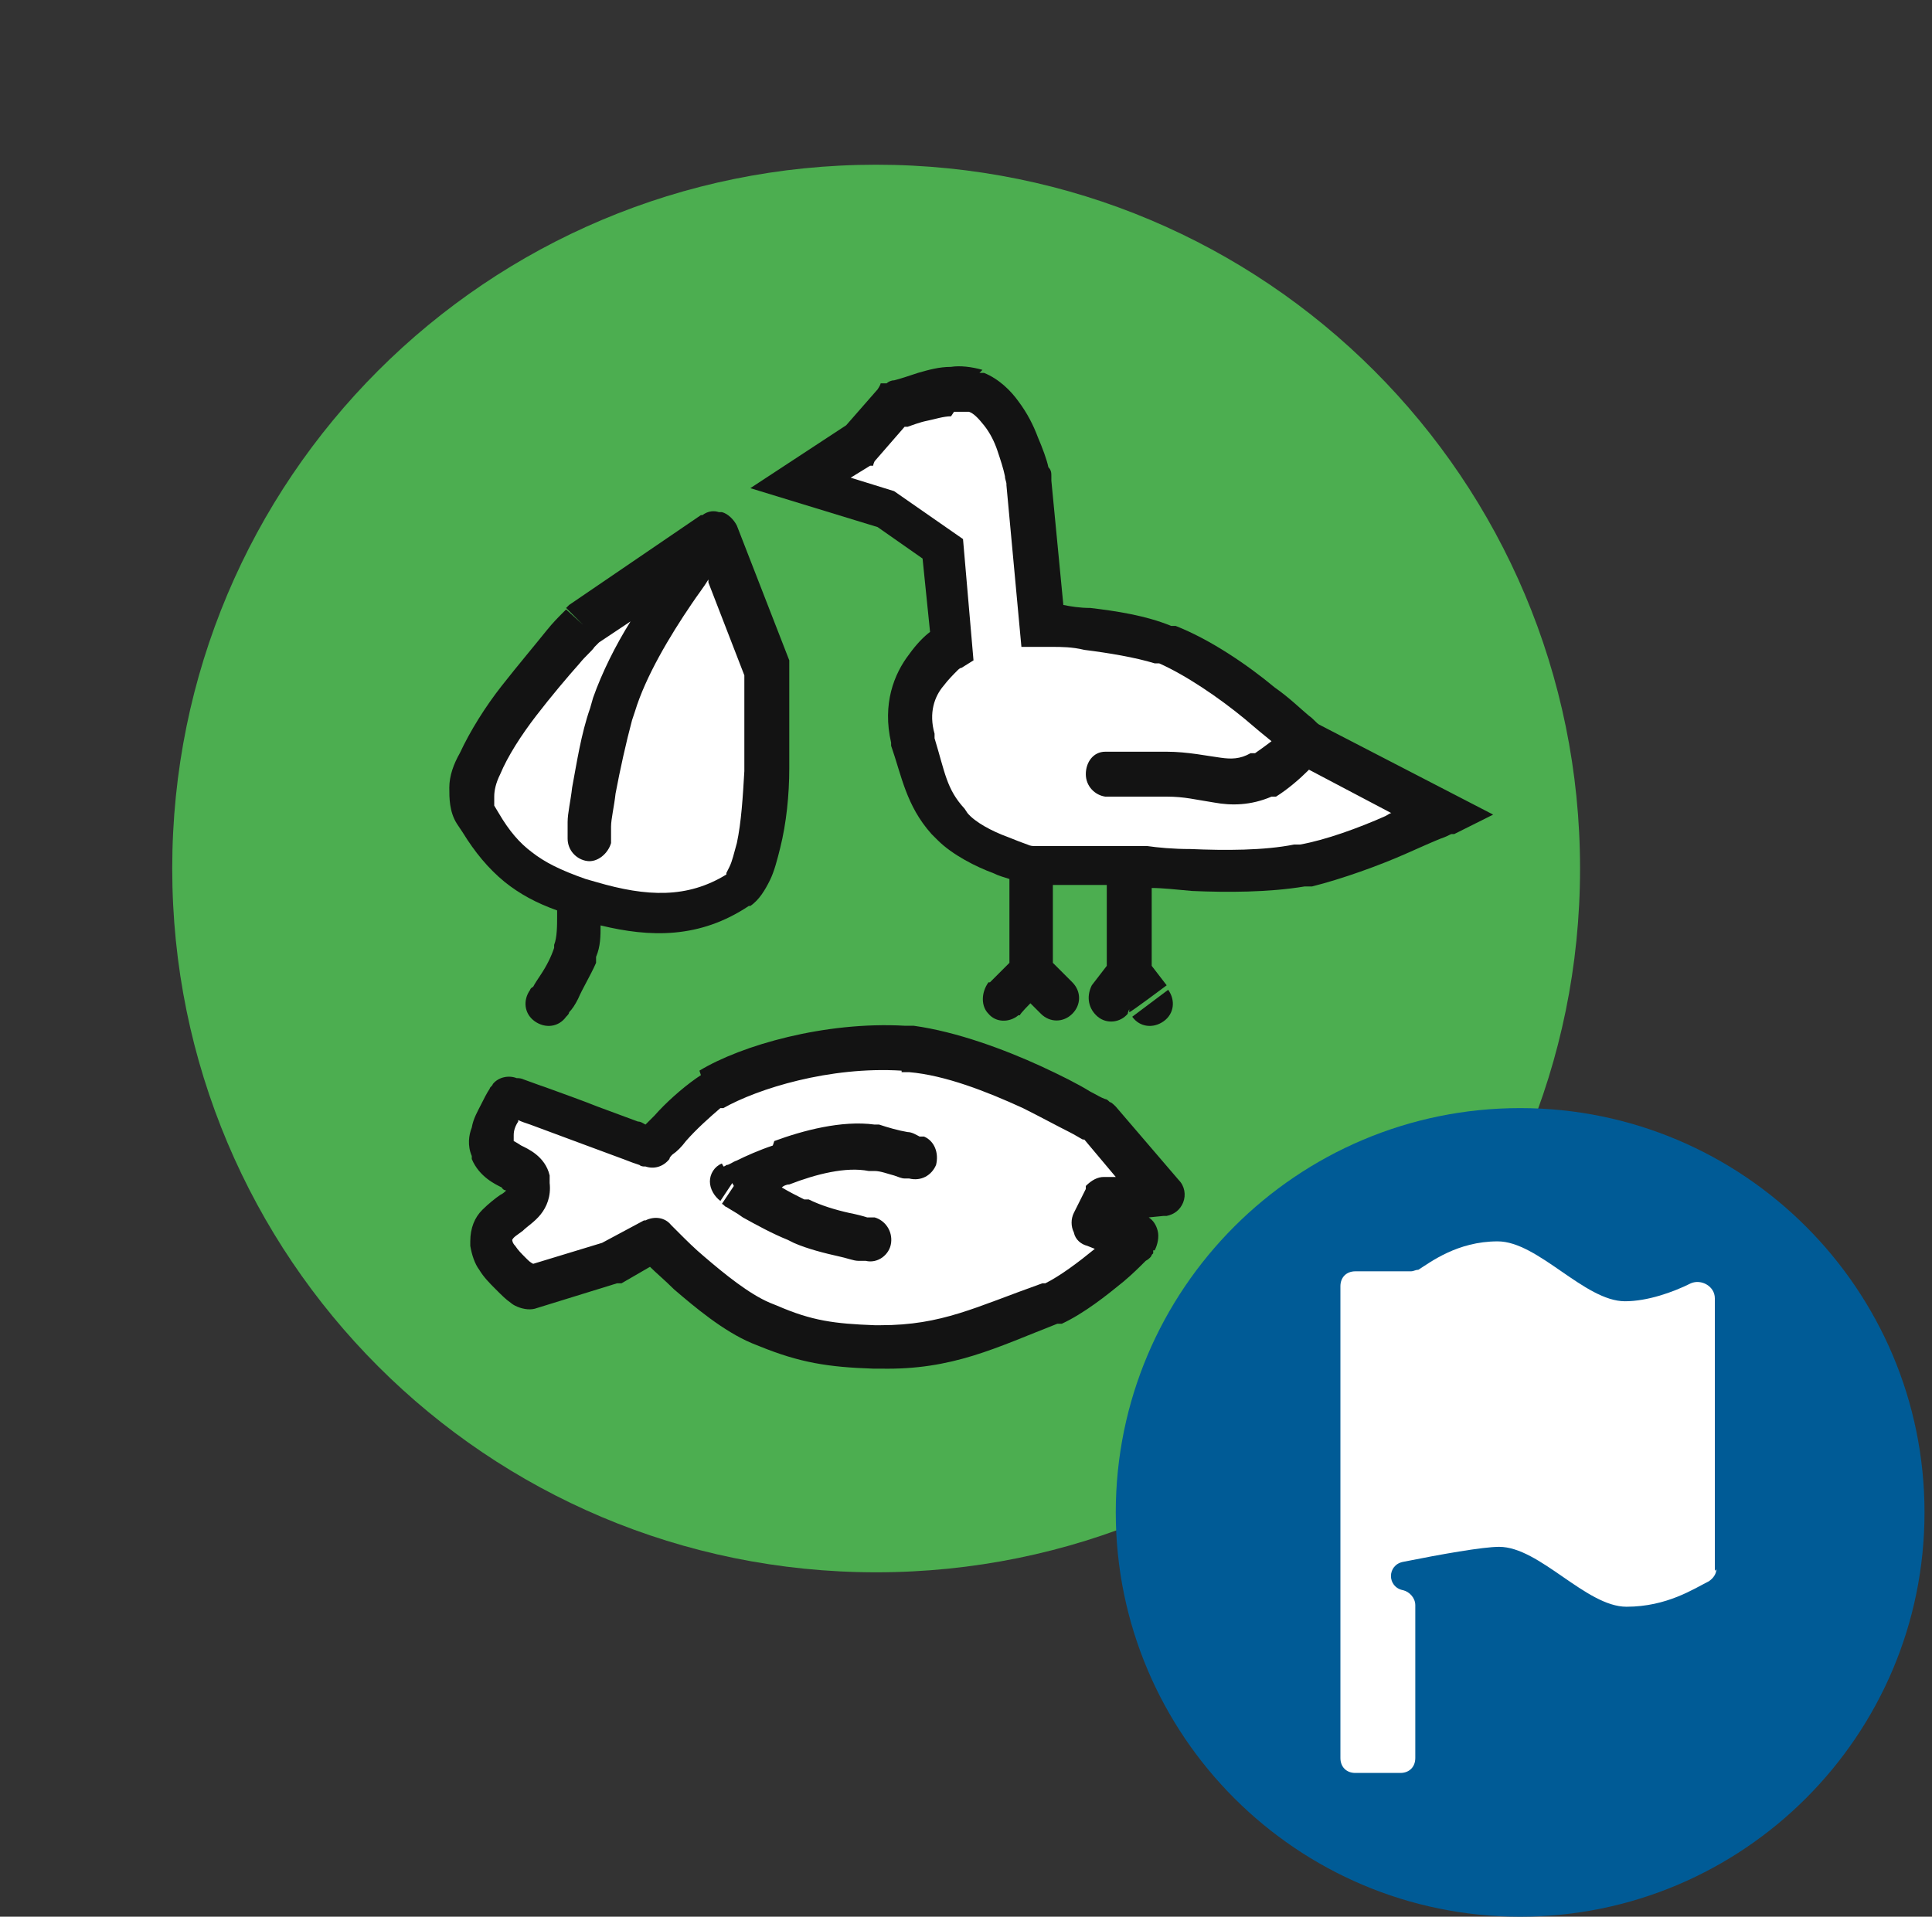
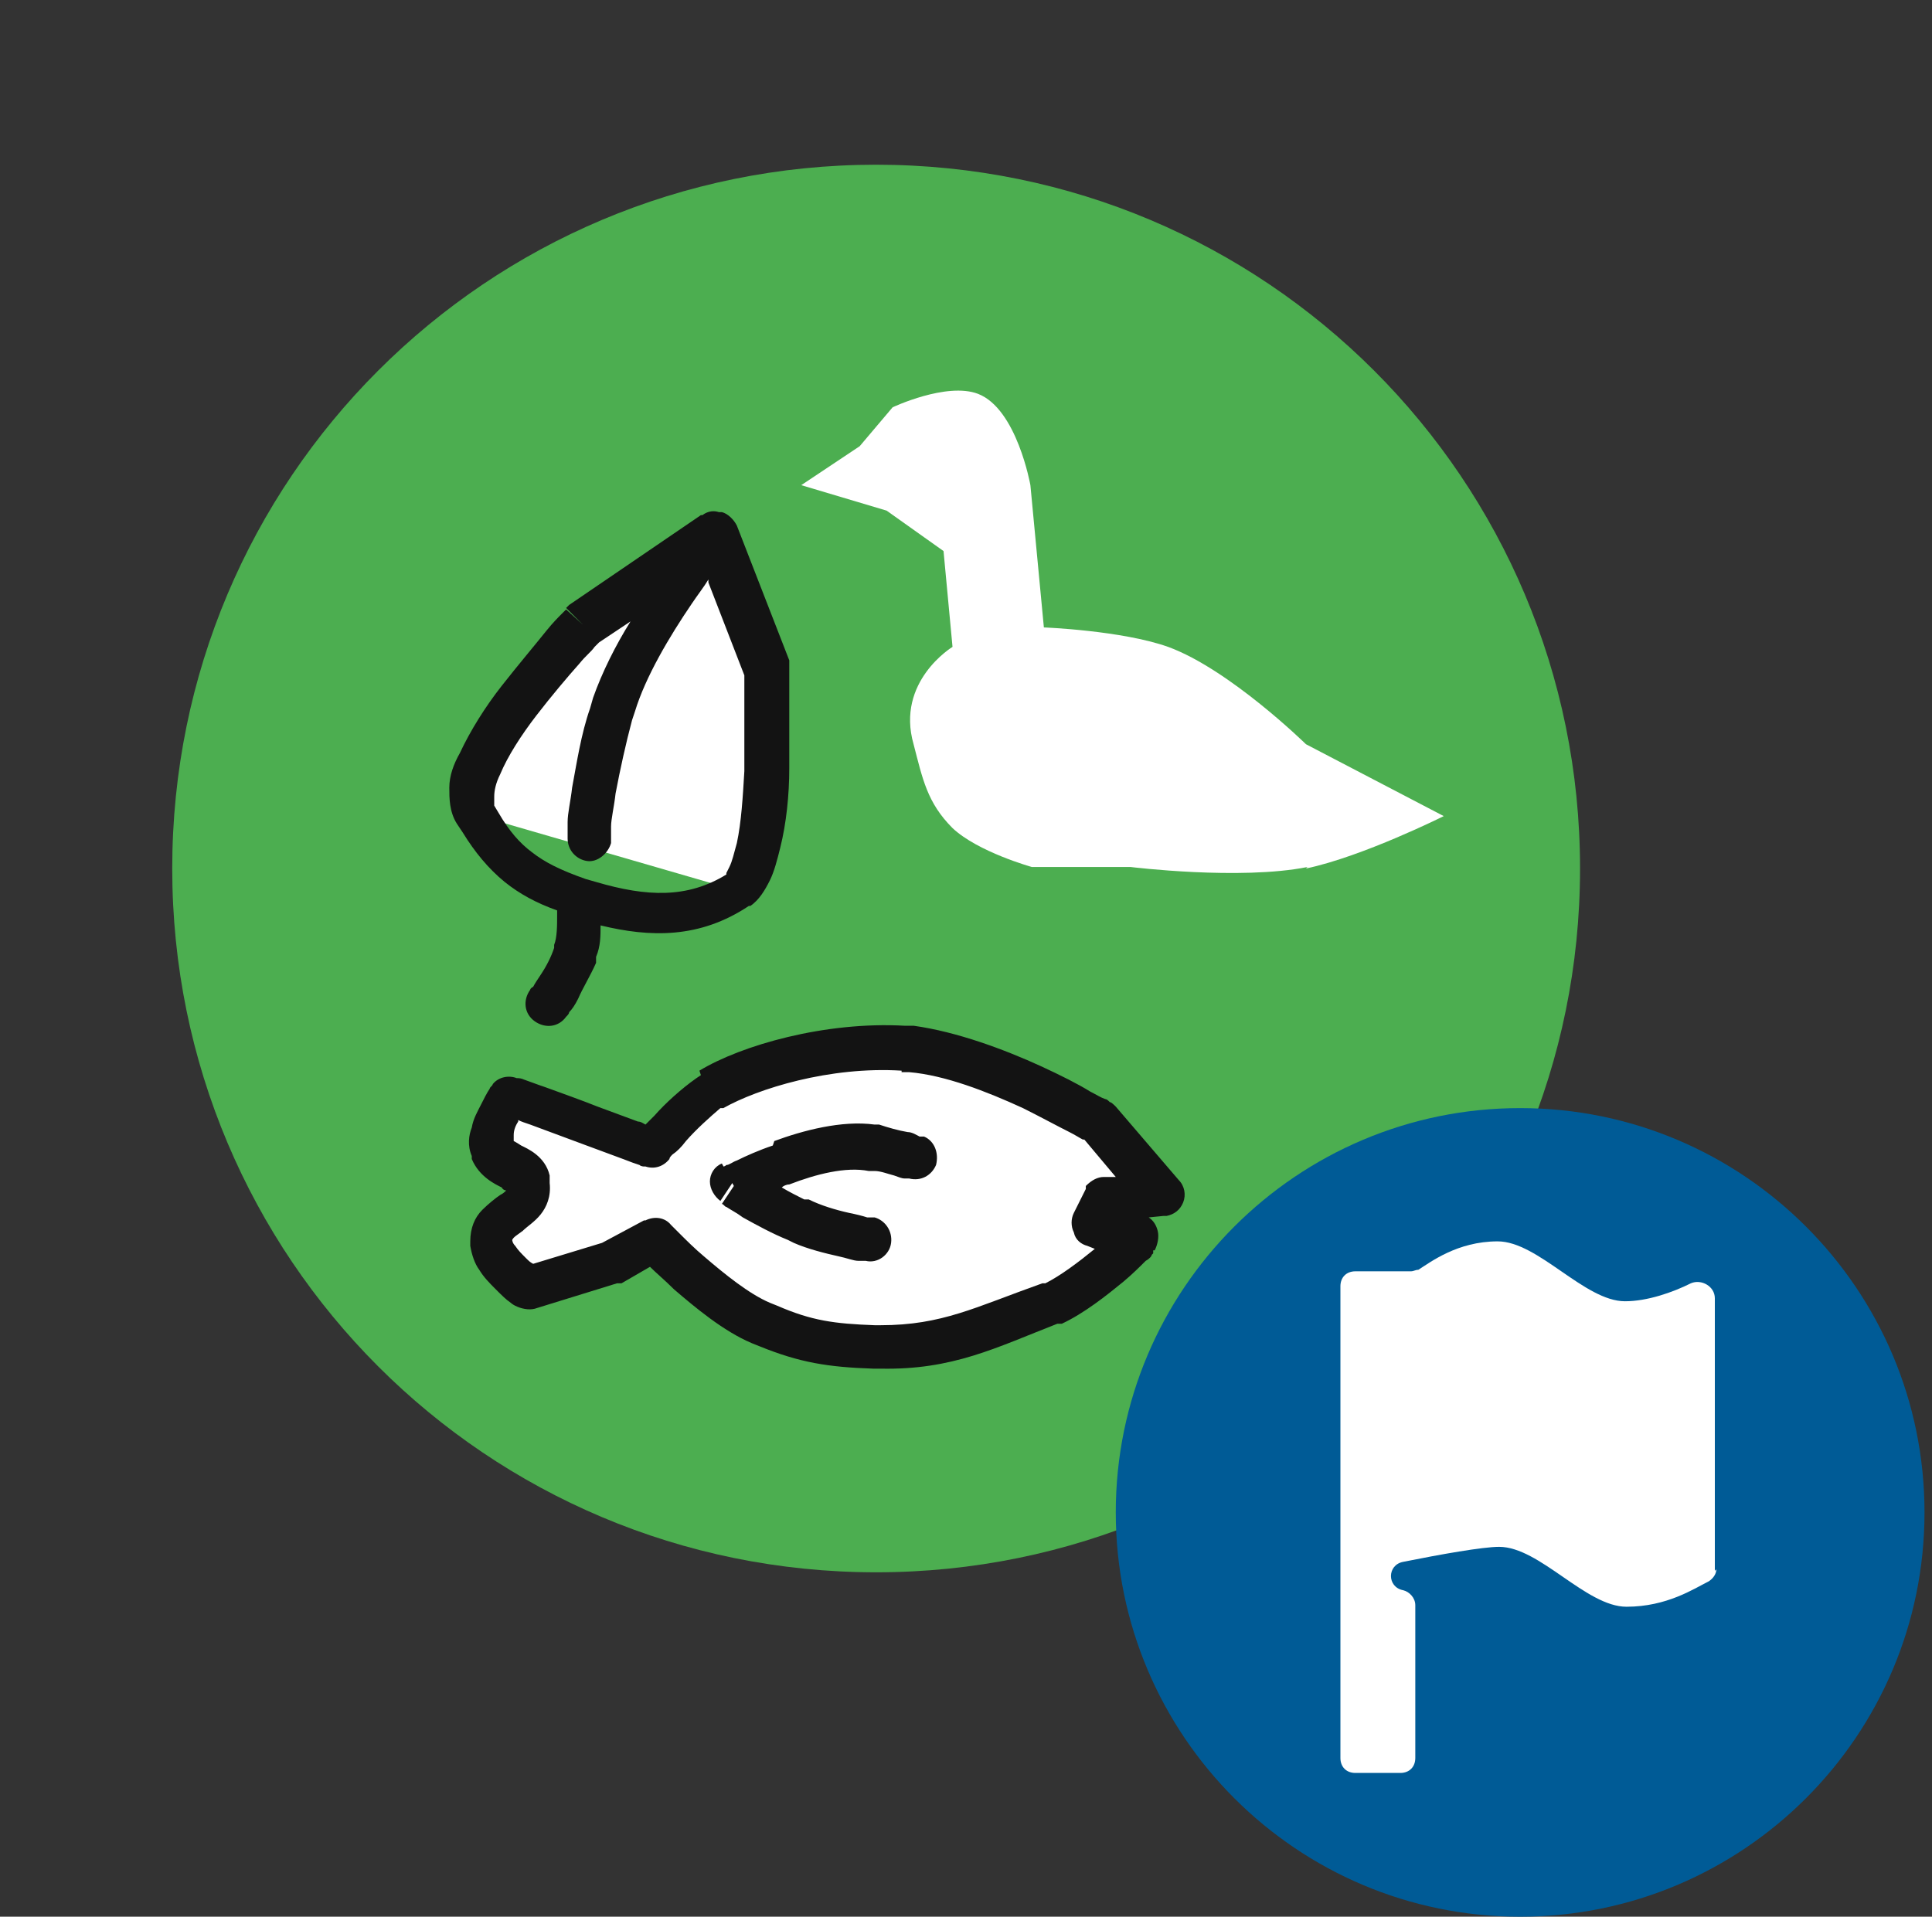
<svg xmlns="http://www.w3.org/2000/svg" id="Layer_1" version="1.1" viewBox="0 0 129 128">
  <rect x="0" y="0" width="129" height="128" fill="#333333" stroke="none" />
  <defs>
    <style>
      .st0 {
        fill: #fff;
      }

      .st1 {
        fill: #005b96;
      }

      .st2 {
        fill: #131313;
      }

      .st3 {
        fill: #4cae50;
      }
    </style>
  </defs>
  <path class="st3" d="M11.5,58c0-26,21-47,47-47s47,21,47,47-21,47-47,47S11.5,84,11.5,58Z" />
-   <path class="st0" d="M31.7,54.4c-2-3.4,7.2-12.8,7.2-12.8l8.8-6,3.5,9s.9,13.1-1.9,14.9c-3.4,2.1-6.9,1.7-10.7.5-3.5-1.1-5.1-2.4-6.9-5.6Z" />
+   <path class="st0" d="M31.7,54.4c-2-3.4,7.2-12.8,7.2-12.8l8.8-6,3.5,9s.9,13.1-1.9,14.9Z" />
  <path class="st2" d="M48.2,34.2c.4.1.8.5,1,.9l3.5,9h0c0,.2,0,.3,0,.4,0,0,0,0,0,0,0,0,0,0,0,0,0,0,0,0,0,0,0,0,0,0,0,.1,0,.1,0,.2,0,.4,0,.4,0,.9,0,1.5,0,1.3,0,3,0,4.8,0,1.8-.2,3.7-.6,5.3-.2.8-.4,1.6-.7,2.2-.3.6-.7,1.3-1.3,1.7h-.1c-3.3,2.2-6.6,2.1-9.9,1.3,0,.7,0,1.4-.3,2.1v.4c-.4.9-.9,1.7-1.2,2.4-.2.4-.4.7-.6.9,0,.1-.1.2-.2.3,0,0,0,0,0,0,0,0,0,0,0,0,0,0,0,0,0,0h0s0,0,0,0c-.5.7-1.4.8-2.1.3-.7-.5-.8-1.4-.3-2.1h0s0,0,0,0c0,0,0,0,0,0,0,0,0-.1.2-.2.1-.2.3-.5.5-.8.4-.6.7-1.2.9-1.8v-.2c.2-.5.2-1.3.2-2,0,0,0-.2,0-.3-1.4-.5-2.5-1.1-3.5-1.9-1.1-.9-2-2-2.8-3.3l-.4-.6c-.5-.8-.5-1.7-.5-2.4,0-.8.3-1.6.7-2.3.7-1.5,1.7-3.1,2.8-4.5,1.1-1.4,2.2-2.7,3-3.7.4-.5.8-.9,1-1.1.1-.1.2-.2.3-.3,0,0,0,0,0,0,0,0,0,0,0,0,0,0,0,0,0,0h0s0,0,1.1,1l-1.1-1.1c0,0,.1-.1.2-.2l8.8-6h.1c.4-.3.8-.3,1.1-.2ZM47.3,38.7c-.3.5-.7,1-1.1,1.6-1.5,2.2-3.1,4.9-3.8,7.2l-.2.6c-.4,1.5-.8,3.3-1.1,4.9-.1.9-.3,1.7-.3,2.2,0,.3,0,.5,0,.7v.2s0,0,0,0h0s0,.2,0,.2c-.2.7-.9,1.3-1.6,1.2s-1.3-.7-1.3-1.5v-.2s0,0,0,0c0,0,0,0,0,0,0,0,0,0,0,0,0,0,0,0,0,0,0,0,0-.1,0-.2,0-.2,0-.4,0-.7,0-.6.2-1.4.3-2.3.3-1.6.6-3.6,1.2-5.3l.2-.7c.6-1.7,1.5-3.5,2.5-5.1l-2.1,1.4c0,0-.2.2-.3.3-.2.3-.6.6-1,1.1-.8.9-1.9,2.2-2.9,3.5-1,1.3-1.9,2.7-2.4,3.9-.3.6-.4,1.1-.4,1.5,0,.4,0,.5,0,.6l.3.5c.7,1.2,1.4,2,2.2,2.6.9.7,1.9,1.2,3.6,1.8l.7.2c3.4,1,6.1,1.1,8.7-.5h0s0,0,0-.1c0,0,.1-.2.2-.4.2-.4.3-.9.5-1.6.3-1.4.4-3.1.5-4.8,0-1.7,0-3.4,0-4.6,0-.6,0-1.1,0-1.5,0-.1,0-.2,0-.3l-2.4-6.2Z" />
  <path class="st0" d="M87.3,57.9c-4.5.9-11.8,0-11.8,0h-6.6s-3.6-1-5.3-2.6c-1.7-1.7-2-3.3-2.6-5.6-1.2-4.2,2.6-6.5,2.6-6.5l-.6-6.4-3.8-2.7-5.7-1.7,3.9-2.6,2.2-2.6s3.6-1.7,5.7-.9c2.6,1,3.5,6.1,3.5,6.1l.9,9.5s5.2.2,8.3,1.3c4.1,1.5,9.2,6.5,9.2,6.5l9.2,4.8s-5.4,2.7-9.2,3.5Z" />
-   <path class="st2" d="M65.6,24.7c-.7-.2-1.5-.3-2.1-.2-.8,0-1.5.2-2.2.4-.6.2-1.2.4-1.6.5-.2,0-.4.1-.5.2,0,0-.1,0-.1,0,0,0,0,0,0,0,0,0,0,0,0,0h0s0,0,.5,1l-.5-1h-.3c0,.1-.2.4-.2.4l-2.1,2.4-6.4,4.2,8.5,2.6,3,2.1.5,4.9c-.4.3-.9.8-1.4,1.5-1,1.3-1.8,3.3-1.2,5.9v.2c.7,2,1,4,2.7,5.9l.4.4c1,1,2.6,1.8,3.7,2.2.4.2.8.3,1.1.4v5.6l-1.3,1.3h-.1c-.5.7-.5,1.6,0,2.1.5.6,1.4.6,2,.1h.1c0-.1.7-.8.7-.8l.7.7c.6.6,1.5.6,2.1,0,.6-.6.6-1.5,0-2.1l-1.3-1.3v-5.2h3.6v5.4l-1,1.3h0c-.4.8-.2,1.6.4,2.1.6.5,1.5.4,2-.2h0c0-.1.1-.3.1-.3v.2c.1,0,2.5-1.8,2.5-1.8l-1-1.3v-5.2c.7,0,1.6.1,2.7.2,2.3.1,5.1.1,7.5-.3h.5c2-.5,4.5-1.4,6.3-2.2.9-.4,1.8-.8,2.3-1,.3-.1.5-.2.7-.3,0,0,.1,0,.2,0,0,0,0,0,0,0h0s0,0,0,0c0,0,0,0-.7-1.3l.7,1.3,2.6-1.3-11.6-6s0,0,0,0c-.2-.1-.4-.4-.7-.6-.6-.5-1.3-1.2-2.3-1.9-1.8-1.5-4.3-3.2-6.6-4.1h-.3c-1.7-.7-3.7-1-5.4-1.2-.7,0-1.3-.1-1.8-.2l-.8-8.3h0c0,0,0-.1,0-.1l-1.5.3q1.5-.3,1.5-.3h0s0,0,0,0c0,0,0,0,0,0,0,0,0,0,0,0,0,0,0-.1,0-.2,0-.2,0-.4-.2-.6-.1-.5-.4-1.3-.7-2-.3-.8-.7-1.6-1.3-2.4-.5-.7-1.3-1.5-2.3-1.9h-.3ZM75.6,67.9c.5.7,1.4.8,2.1.3.7-.5.8-1.4.3-2.1l-2.4,1.8ZM63.7,27.5c.4,0,.8,0,1,0h0c.3.1.6.4,1,.9.4.5.7,1.1.9,1.7.2.6.4,1.2.5,1.7,0,.2.1.4.1.5,0,0,0,0,0,.1l1,10.8h1.3s0,0,0,0c0,0,0,0,0,0,0,0,0,0,.2,0,.1,0,.4,0,.6,0,.5,0,1.3,0,2.1.2,1.6.2,3.4.5,4.7.9h.3c1.8.8,4,2.3,5.7,3.7.7.6,1.3,1.1,1.8,1.5-.4.3-.8.6-1.1.8h-.3c-.7.4-1.3.4-2,.3-.8-.1-2.2-.4-3.6-.4h-4.1c-.8,0-1.3.7-1.3,1.5,0,.8.6,1.4,1.3,1.5h.2s3.9,0,3.9,0c1.2,0,1.9.2,3.2.4,1.1.2,2.4.2,3.8-.4h.3c.8-.5,1.6-1.2,2.1-1.7,0,0,0,0,.1-.1l5.5,2.9c-.1,0-.2.1-.4.2-1.8.8-4,1.6-5.7,1.9h-.4c-2,.4-4.6.4-6.9.3-1.2,0-2.2-.1-2.9-.2-.4,0-.7,0-.9,0-.1,0-.2,0-.2,0,0,0,0,0,0,0,0,0,0,0,0,0h0s0,0,0,0h-6.5c0,0-.2,0-.4-.1-.3-.1-.8-.3-1.3-.5-1.1-.4-2.2-1-2.7-1.6l-.2-.3c-1.2-1.3-1.3-2.4-2-4.7v-.3c-.4-1.4,0-2.5.6-3.2.3-.4.7-.8.9-1,.1-.1.2-.2.3-.2,0,0,0,0,0,0h0s.8-.5.8-.5l-.7-8.1-4.6-3.2-2.9-.9,1.3-.8h.2c0-.1.1-.3.1-.3l2-2.3c0,0,.1,0,.2,0,.3-.1.8-.3,1.3-.4.5-.1,1.1-.3,1.6-.3Z" />
  <path class="st0" d="M40.5,84.3l-5.5,1.6s-2.4-1.7-2.5-3.2c0-1.7,2.9-2,2.5-3.6-.3-1.3-2.2-1.1-2.5-2.4-.4-1.4,1.3-3.6,1.3-3.6,0,0,3.3,1.2,5.5,2,1.6.6,4.2,1.6,4.2,1.6,0,0,2.1-2.5,3.8-3.6,2.4-1.6,7.8-3.3,13-2.9,5.5.3,13,4.9,13,4.9l4.2,4.9-3.8.3-.8,1.6,2.9.9s-3.2,3.5-5.9,4.5c-4.4,1.6-7,3-11.8,2.8-3-.1-4.8-.4-7.6-1.6-3.3-1.5-7.1-5.7-7.1-5.7l-2.9,1.6Z" />
  <path class="st2" d="M46.7,71.5c2.8-1.7,8.4-3.3,13.7-3h.6c2.9.4,6.1,1.6,8.5,2.7,1.3.6,2.5,1.2,3.3,1.7.4.2.7.4,1,.5.1,0,.2.1.3.2,0,0,0,0,0,0,0,0,0,0,0,0h0s0,0-.6,1l.6-1c.1,0,.3.2.4.3l4.2,4.9c.4.4.5,1,.3,1.5-.2.5-.6.8-1.1.9h-.2s-1,.1-1,.1c.3.2.5.5.6.9.1.4,0,.9-.2,1.3h-.1c0,.1,0,.2,0,.2,0,0,0,0,0,0,0,0,0,0,0,0,0,0,0,0-.1.1,0,.1-.2.3-.4.4-.4.4-.9.9-1.5,1.4-1.1.9-2.6,2.1-4.1,2.8h-.3c-4.1,1.6-7,3.1-11.8,3h-.5c-3-.1-4.9-.4-7.6-1.5l-.5-.2c-1.9-.8-3.8-2.4-5.2-3.6-.6-.6-1.2-1.1-1.6-1.5l-1.9,1.1s0,0-.1,0h-.2c0,0-5.5,1.7-5.5,1.7-.4.1-.9,0-1.3-.2h0s0,0,0,0c0,0,0,0,0,0,0,0,0,0,0,0,0,0,0,0,0,0,0,0,0,0,0,0,0,0-.2-.1-.3-.2-.3-.2-.6-.5-1-.9-.4-.4-.8-.8-1.1-1.3-.3-.4-.5-1-.6-1.6v-.3c0-.9.3-1.6.8-2.1.4-.4.9-.8,1.2-1,.2-.1.3-.2.4-.3,0,0-.2,0-.3-.2-.4-.2-1.5-.7-2-1.9v-.2c-.3-.7-.2-1.4,0-1.9.1-.6.4-1.1.6-1.5.2-.4.4-.8.6-1.1,0-.1.2-.2.2-.3,0,0,0,0,0,0,0,0,0,0,0,0,0,0,0,0,0,0,0,0,0,0,0,0h0s0,0,0,0c.4-.5,1.1-.6,1.6-.4h0s0,0,0,0c0,0,0,0,0,0,0,0,0,0,.1,0,0,0,.2,0,.4.1.3.1.8.3,1.4.5,1.1.4,2.5.9,3.5,1.3l2.7,1c.2,0,.3.1.5.2.2-.2.4-.4.6-.6.7-.8,1.8-1.8,2.8-2.5l.3-.2ZM60.2,71.5c-4.8-.3-9.6,1.2-11.9,2.5h-.2c-.7.6-1.6,1.4-2.3,2.2-.3.4-.6.7-.9.9-.1.1-.2.2-.2.3,0,0,0,0,0,0,0,0,0,0,0,0,0,0,0,0,0,0,0,0,0,0,0,0-.4.5-1,.7-1.6.5h-.1s0,0,0,0c0,0,0,0,0,0,0,0,0,0,0,0,0,0,0,0,0,0,0,0-.2,0-.3-.1-.3-.1-.6-.2-1.1-.4l-2.7-1c-1.1-.4-2.4-.9-3.5-1.3-.3-.1-.6-.2-.8-.3,0,0,0,0,0,.1-.2.3-.3.6-.3.9,0,.2,0,.3,0,.4,0,0,.2.1.5.3.4.2,1.6.7,1.9,2v.3c0,0,0,.2,0,.2.1.9-.2,1.6-.6,2.1-.4.5-.9.8-1.2,1.1-.4.3-.6.4-.7.6,0,0,0,0,0,0,0,0,0,.2.2.4.2.3.4.5.7.8.2.2.3.3.5.4l4.6-1.4,2.8-1.5h.1c.6-.3,1.3-.2,1.7.3h0s0,0,0,0c0,0,0,0,0,0,0,0,0,0,.1.1.1.1.3.3.5.5.4.4,1,1,1.6,1.5,1.4,1.2,3,2.5,4.4,3.1l.5.2c2.3,1,3.8,1.2,6.5,1.3h.4c4.1,0,6.3-1.2,10.8-2.8h.2c1-.5,2.2-1.4,3.3-2.3,0,0,0,0,0,0l-.5-.2c-.4-.1-.8-.4-.9-.9-.2-.4-.2-.9,0-1.3l.8-1.6v-.2c.4-.4.8-.6,1.2-.6h.8c0,0-2.1-2.5-2.1-2.5,0,0,0,0-.1,0-.2-.1-.5-.3-.9-.5-.8-.4-1.9-1-3.1-1.6-2.4-1.1-5.2-2.2-7.6-2.4h-.5ZM51.7,76.2c1.9-.7,4.5-1.4,6.7-1.1h.3c.6.2,1.3.4,1.9.5.3,0,.6.2.8.3,0,0,.2,0,.2,0,0,0,0,0,0,0,0,0,0,0,0,0,0,0,0,0,0,0h0s.1,0,.1,0c.7.3,1,1.1.8,1.9-.3.7-1,1.1-1.8.9h-.1s0,0,0,0c0,0,0,0,0,0,0,0,0,0,0,0,0,0-.1,0-.2,0-.2,0-.4-.1-.7-.2-.4-.1-.9-.3-1.3-.3h-.4c-1.5-.3-3.5.2-5.3.9-.2,0-.4.1-.5.2.5.3,1.1.6,1.5.8h.3c.8.4,1.8.7,2.7.9.5.1.9.2,1.2.3.2,0,.3,0,.4,0,0,0,0,0,0,0,0,0,0,0,0,0,0,0,0,0,0,0h0s.1,0,.1,0c.7.2,1.2.9,1.1,1.7-.1.8-.9,1.4-1.7,1.2h0s0,0,0,0c0,0,0,0,0,0,0,0,0,0-.1,0,0,0-.2,0-.4,0-.3,0-.8-.2-1.3-.3-.9-.2-2.1-.5-3-.9l-.4-.2c-1-.4-2.1-1-3-1.5-.4-.3-.8-.5-1.1-.7-.1,0-.2-.2-.3-.2,0,0,0,0,0,0,0,0,0,0,0,0,0,0,0,0,0,0h0s.8-1.2.8-1.2c-.7-1.3-.7-1.3-.7-1.3h0s0,0,0,0c0,0,0,0,0,0,0,0,0,0,0,0,0,0,.1,0,.2-.1.2,0,.4-.2.7-.3.6-.3,1.5-.7,2.4-1ZM48.9,79l-.8,1.2c-.4-.3-.7-.8-.7-1.3,0-.5.3-1,.8-1.2l.7,1.3Z" />
  <path class="st1" d="M128.5,101c0,14.9-12.1,27-27,27s-27-12.1-27-27,12.1-27,27-27,27,12.1,27,27Z" />
  <path class="st0" d="M114.5,104.9v-18.2c0-.8-.9-1.3-1.6-1-1.2.6-2.9,1.2-4.4,1.2-2.7,0-5.8-4-8.5-4s-4.5,1.4-5.3,1.9c-.2,0-.3.1-.5.1h-3.7c-.6,0-1,.4-1,1v31.5c0,.6.4,1,1,1h3c.6,0,1-.4,1-1v-10.2c0-.5-.4-.9-.8-1-1.1-.2-1.1-1.7,0-1.9,2.5-.5,5.3-1,6.4-1,2.7,0,5.8,4,8.5,4s4.5-1.2,5.5-1.7c.3-.2.5-.5.5-.8Z" />
</svg>